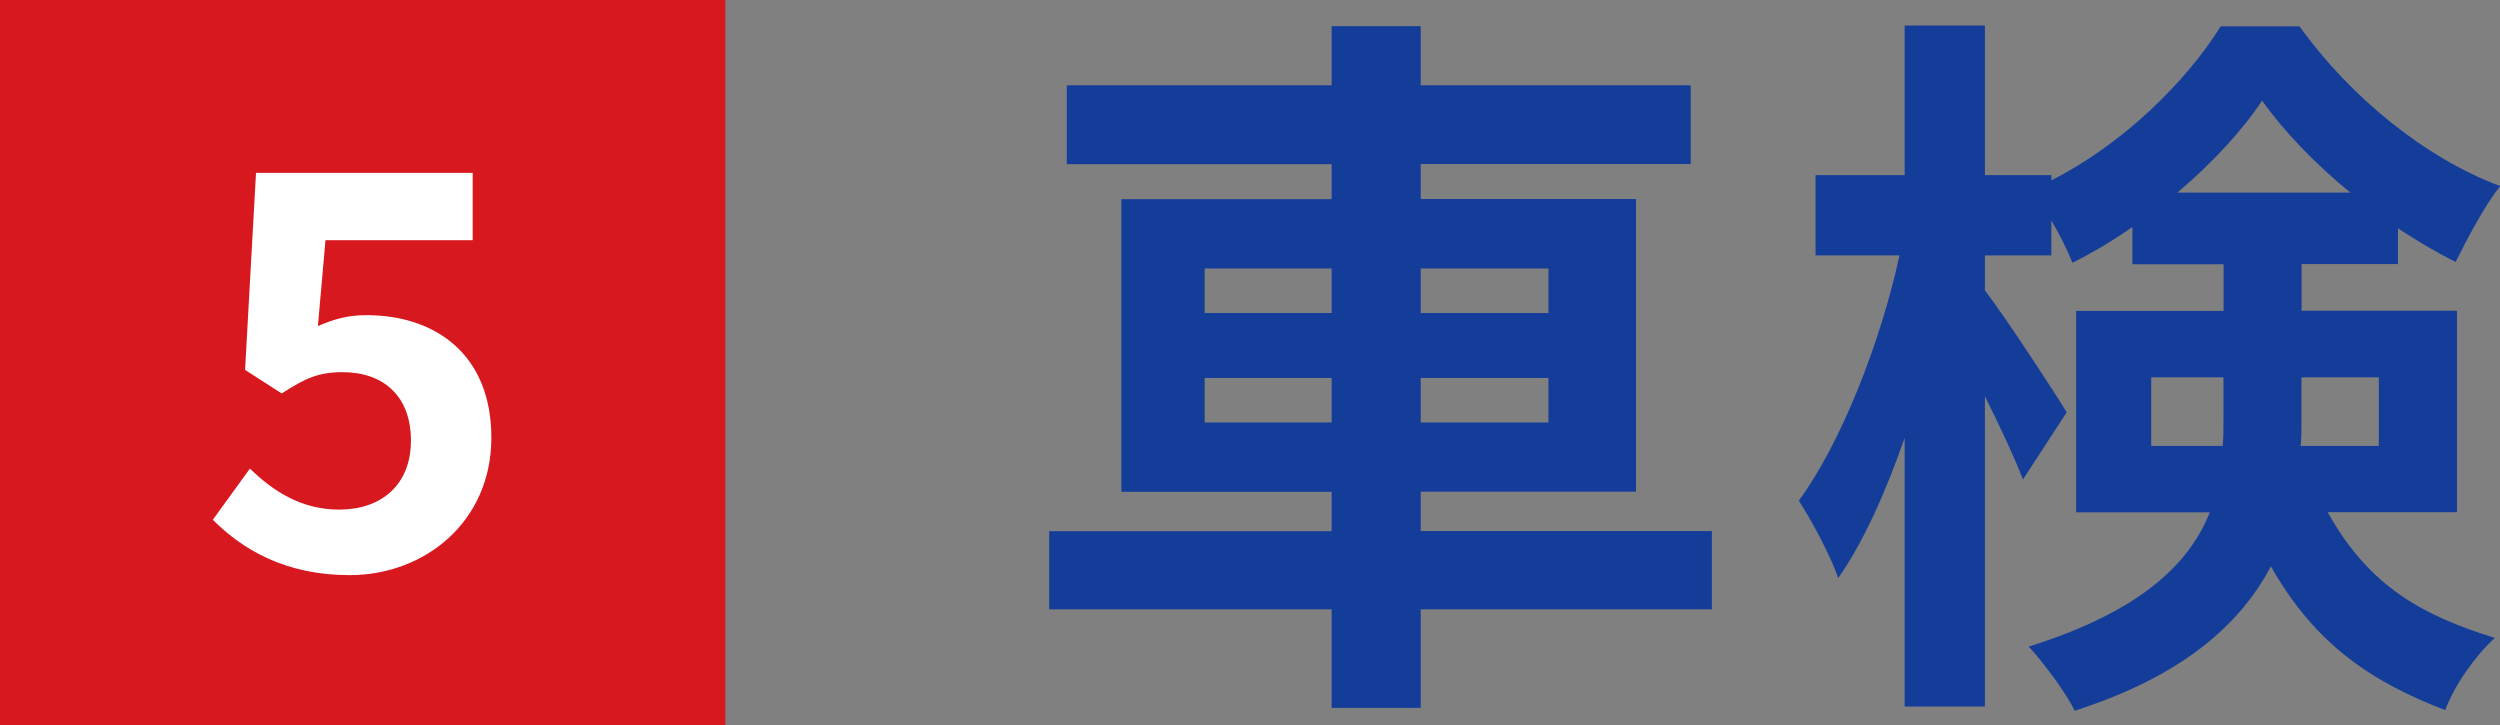
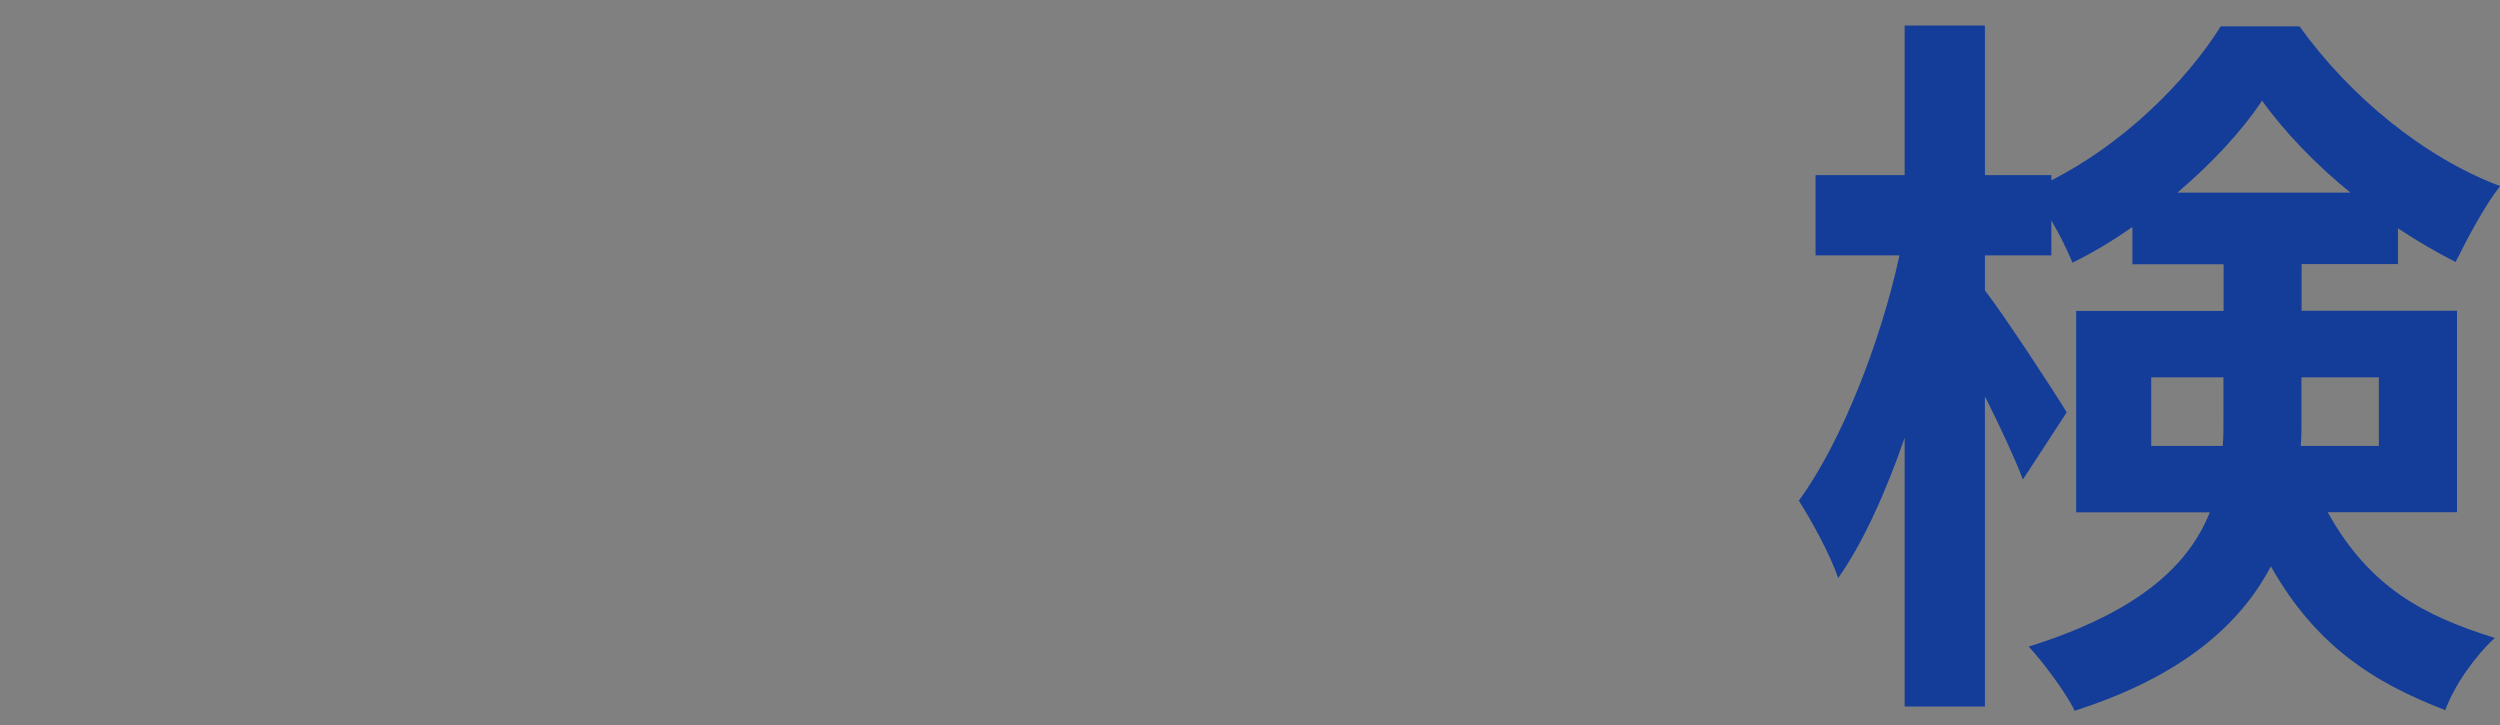
<svg xmlns="http://www.w3.org/2000/svg" id="_レイヤー_2" viewBox="0 0 164.44 47.71">
  <rect x="0" y="0" width="164.44" height="47.71" fill="#808080" stroke="none" />
  <defs>
    <style>.cls-1{fill:#fff;}.cls-1,.cls-2{isolation:isolate;}.cls-2{fill:#143d9a;}.cls-3{fill:#d7181e;}</style>
  </defs>
  <g id="_レイヤー_1-2">
    <g>
-       <path class="cls-2" d="M112.6,40.08h-19.15v6.48h-5.86v-6.48h-18.58v-5.14h18.58v-2.59h-13.83V13.1h13.83v-2.3h-17.42V5.61h17.42V1.72h5.86v3.89h17.76v5.18h-17.76v2.3h14.16v19.25h-14.16v2.59h19.15v5.14Zm-33.36-19.49h8.35v-2.93h-8.35v2.93Zm8.35,7.2v-2.93h-8.35v2.93h8.35Zm5.86-10.13v2.93h8.4v-2.93h-8.4Zm8.4,7.2h-8.4v2.93h8.4v-2.93Z" />
      <path class="cls-2" d="M153.11,33.7c2.78,4.99,6.38,6.82,10.99,8.26-1.3,1.2-2.64,3.07-3.26,4.75-4.75-1.82-8.54-4.27-11.47-9.46-2.02,3.84-5.86,7.25-12.91,9.5-.53-1.15-2.16-3.31-3.02-4.22,7.34-2.3,10.56-5.43,11.91-8.83h-8.79v-13.25h9.7v-3.07h-6v-2.45c-1.3,.91-2.59,1.68-3.94,2.35-.34-.82-.82-1.82-1.39-2.78v2.3h-4.37v2.3c1.3,1.68,4.66,6.82,5.38,8.02l-2.88,4.42c-.53-1.39-1.49-3.46-2.5-5.47v20.4h-5.28V28.8c-1.25,3.6-2.74,6.91-4.37,9.22-.53-1.54-1.73-3.74-2.59-5.09,2.78-3.79,5.38-10.42,6.62-16.13h-5.52v-5.28h5.86V1.68h5.28V11.52h4.37v.34c4.66-2.35,8.83-6.43,11.14-10.13h5.18c3.31,4.61,8.21,8.64,13.2,10.51-1.06,1.34-2.16,3.46-2.93,4.99-1.25-.62-2.54-1.39-3.79-2.21v2.35h-6.34v3.07h10.22v13.25h-8.5Zm-6.91-4.37c.05-.53,.05-1.11,.05-1.63v-2.88h-4.75v4.51h4.71Zm8.4-16.66c-2.3-1.87-4.37-4.03-5.81-6.05-1.34,2.02-3.31,4.13-5.57,6.05h11.38Zm-3.22,12.14v3.03c0,.48,0,1.01-.05,1.49h5.14v-4.51h-5.09Z" />
    </g>
-     <rect class="cls-3" width="47.71" height="47.71" />
-     <path class="cls-1" d="M13.99,34.2l2.45-3.38c1.51,1.48,3.38,2.7,5.87,2.7,2.77,0,4.72-1.62,4.72-4.54s-1.8-4.5-4.5-4.5c-1.58,0-2.45,.4-4,1.4l-2.41-1.55,.72-12.96h14.25v4.43h-9.68l-.5,5.65c1.08-.47,1.98-.72,3.2-.72,4.46,0,8.21,2.52,8.21,8.06s-4.39,9.04-9.32,9.04c-4.21,0-7.02-1.66-9-3.64Z" />
  </g>
</svg>